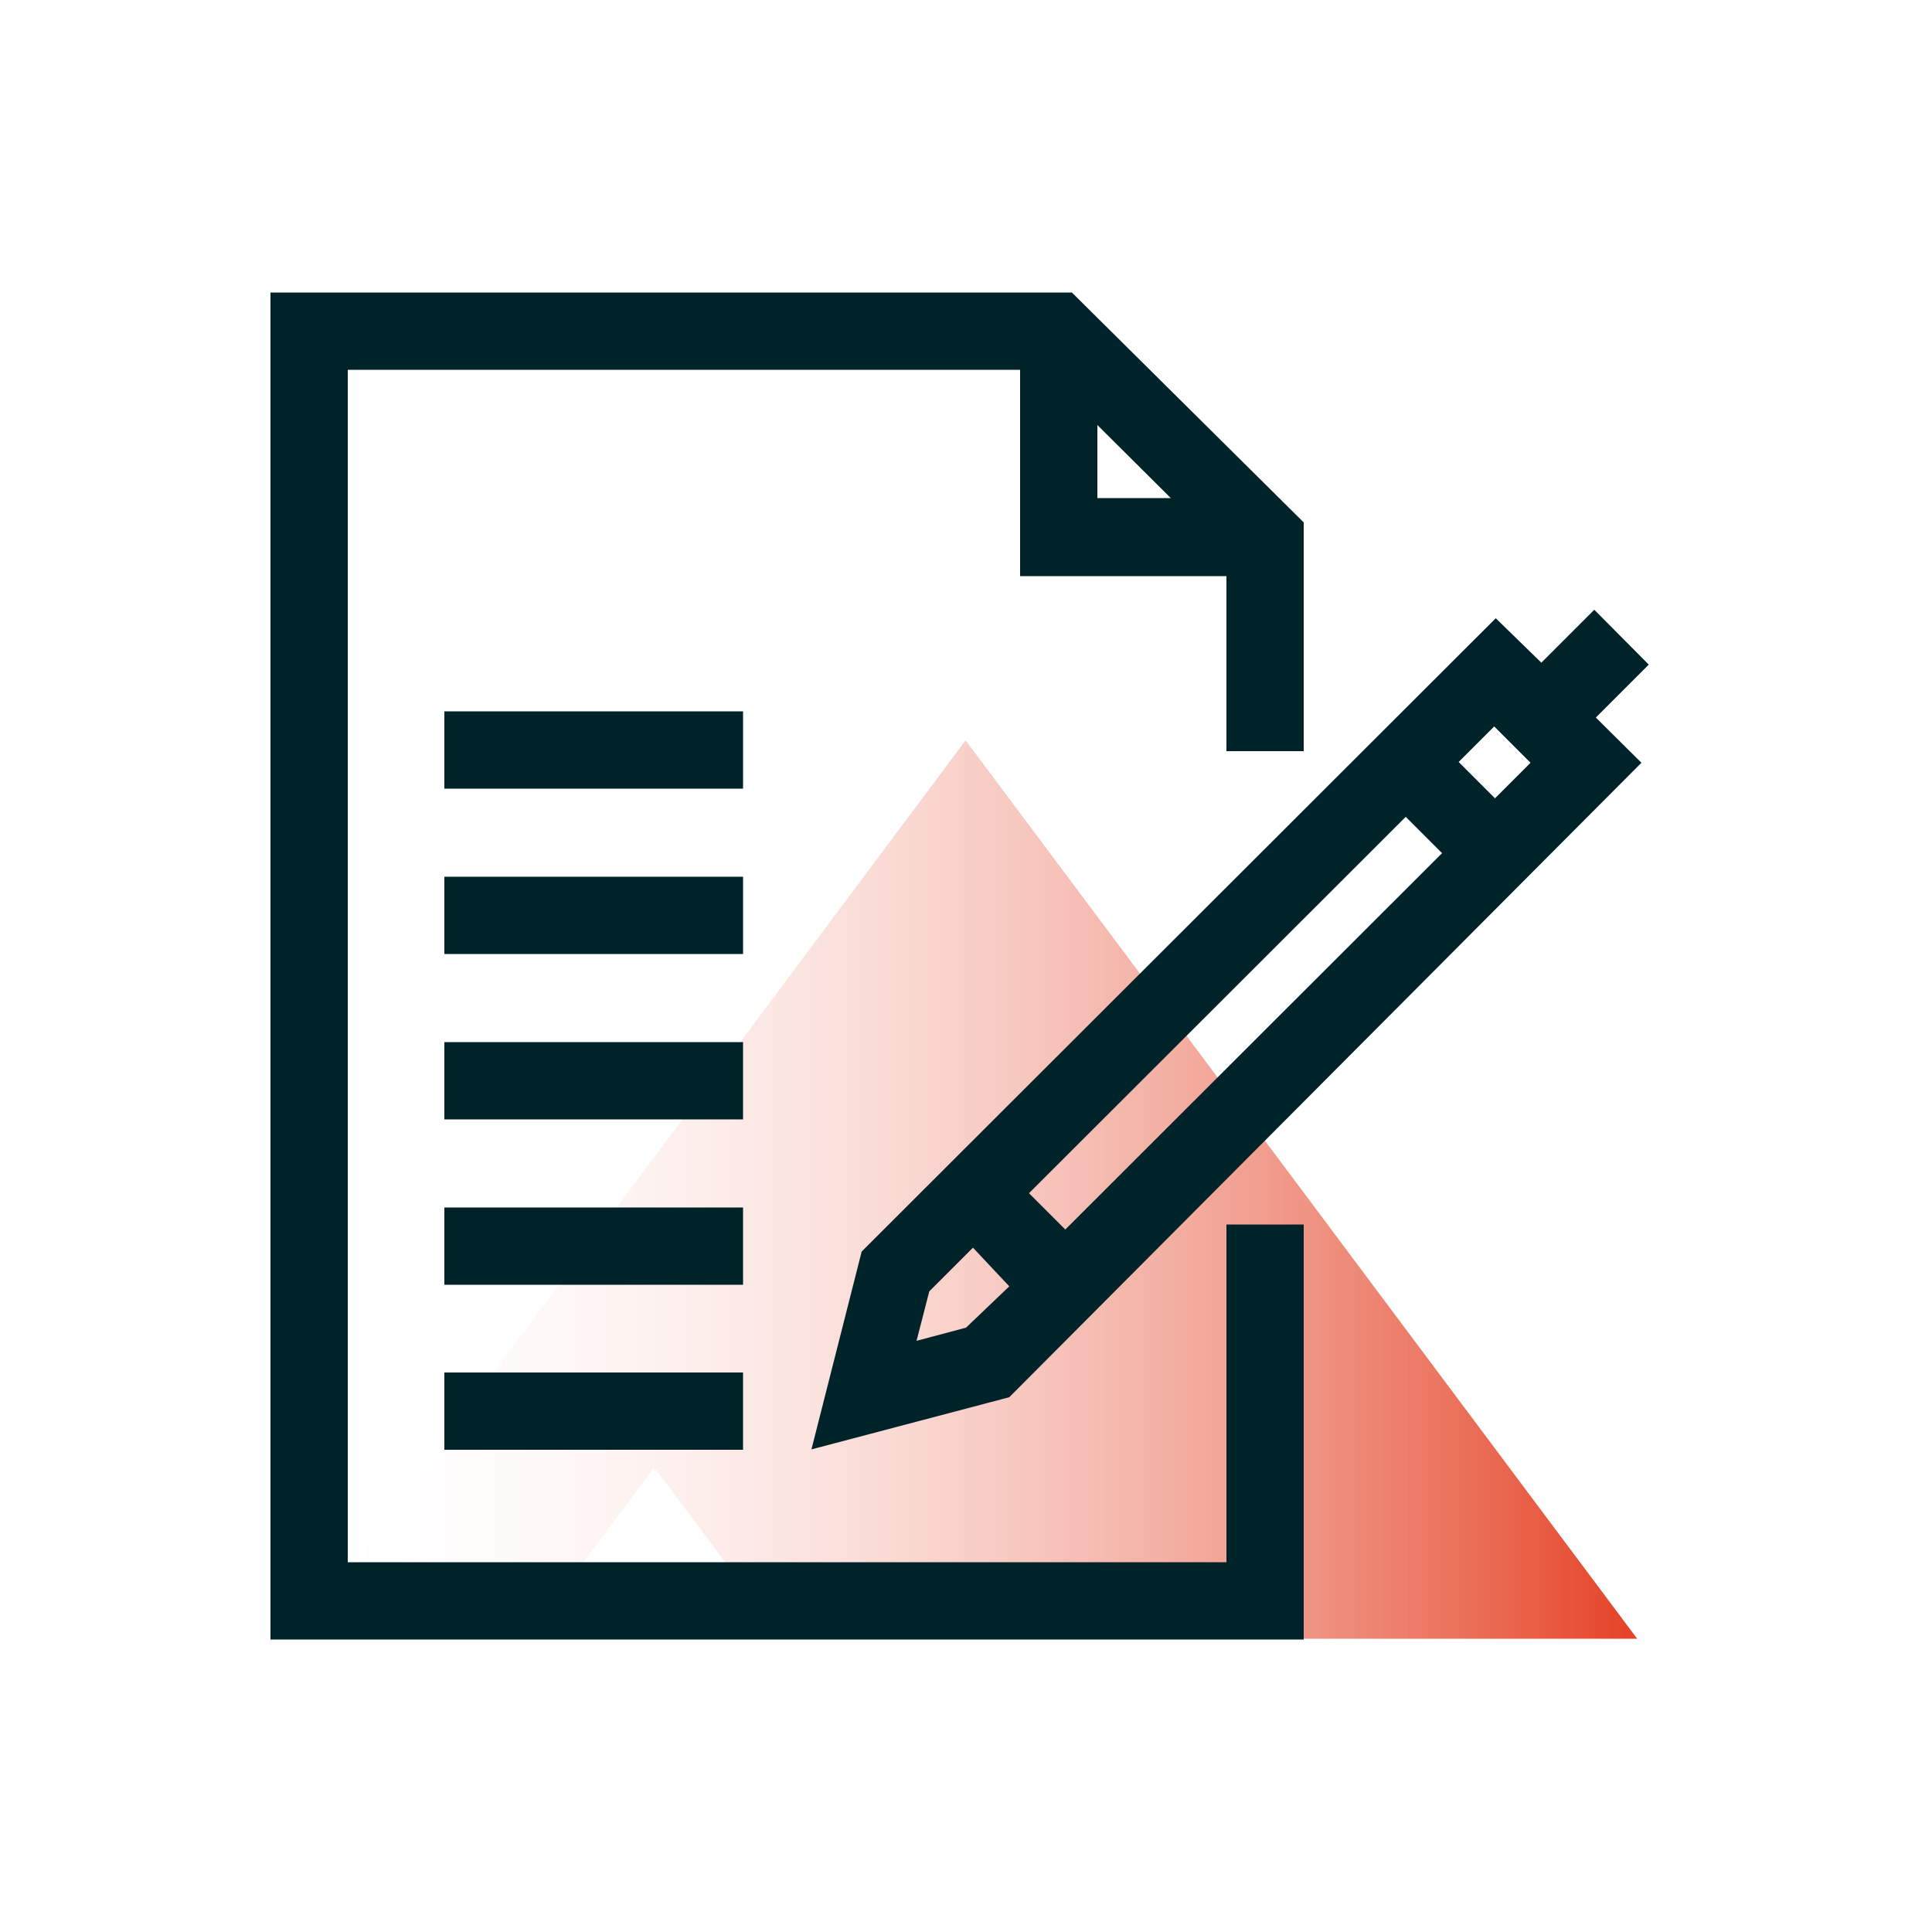
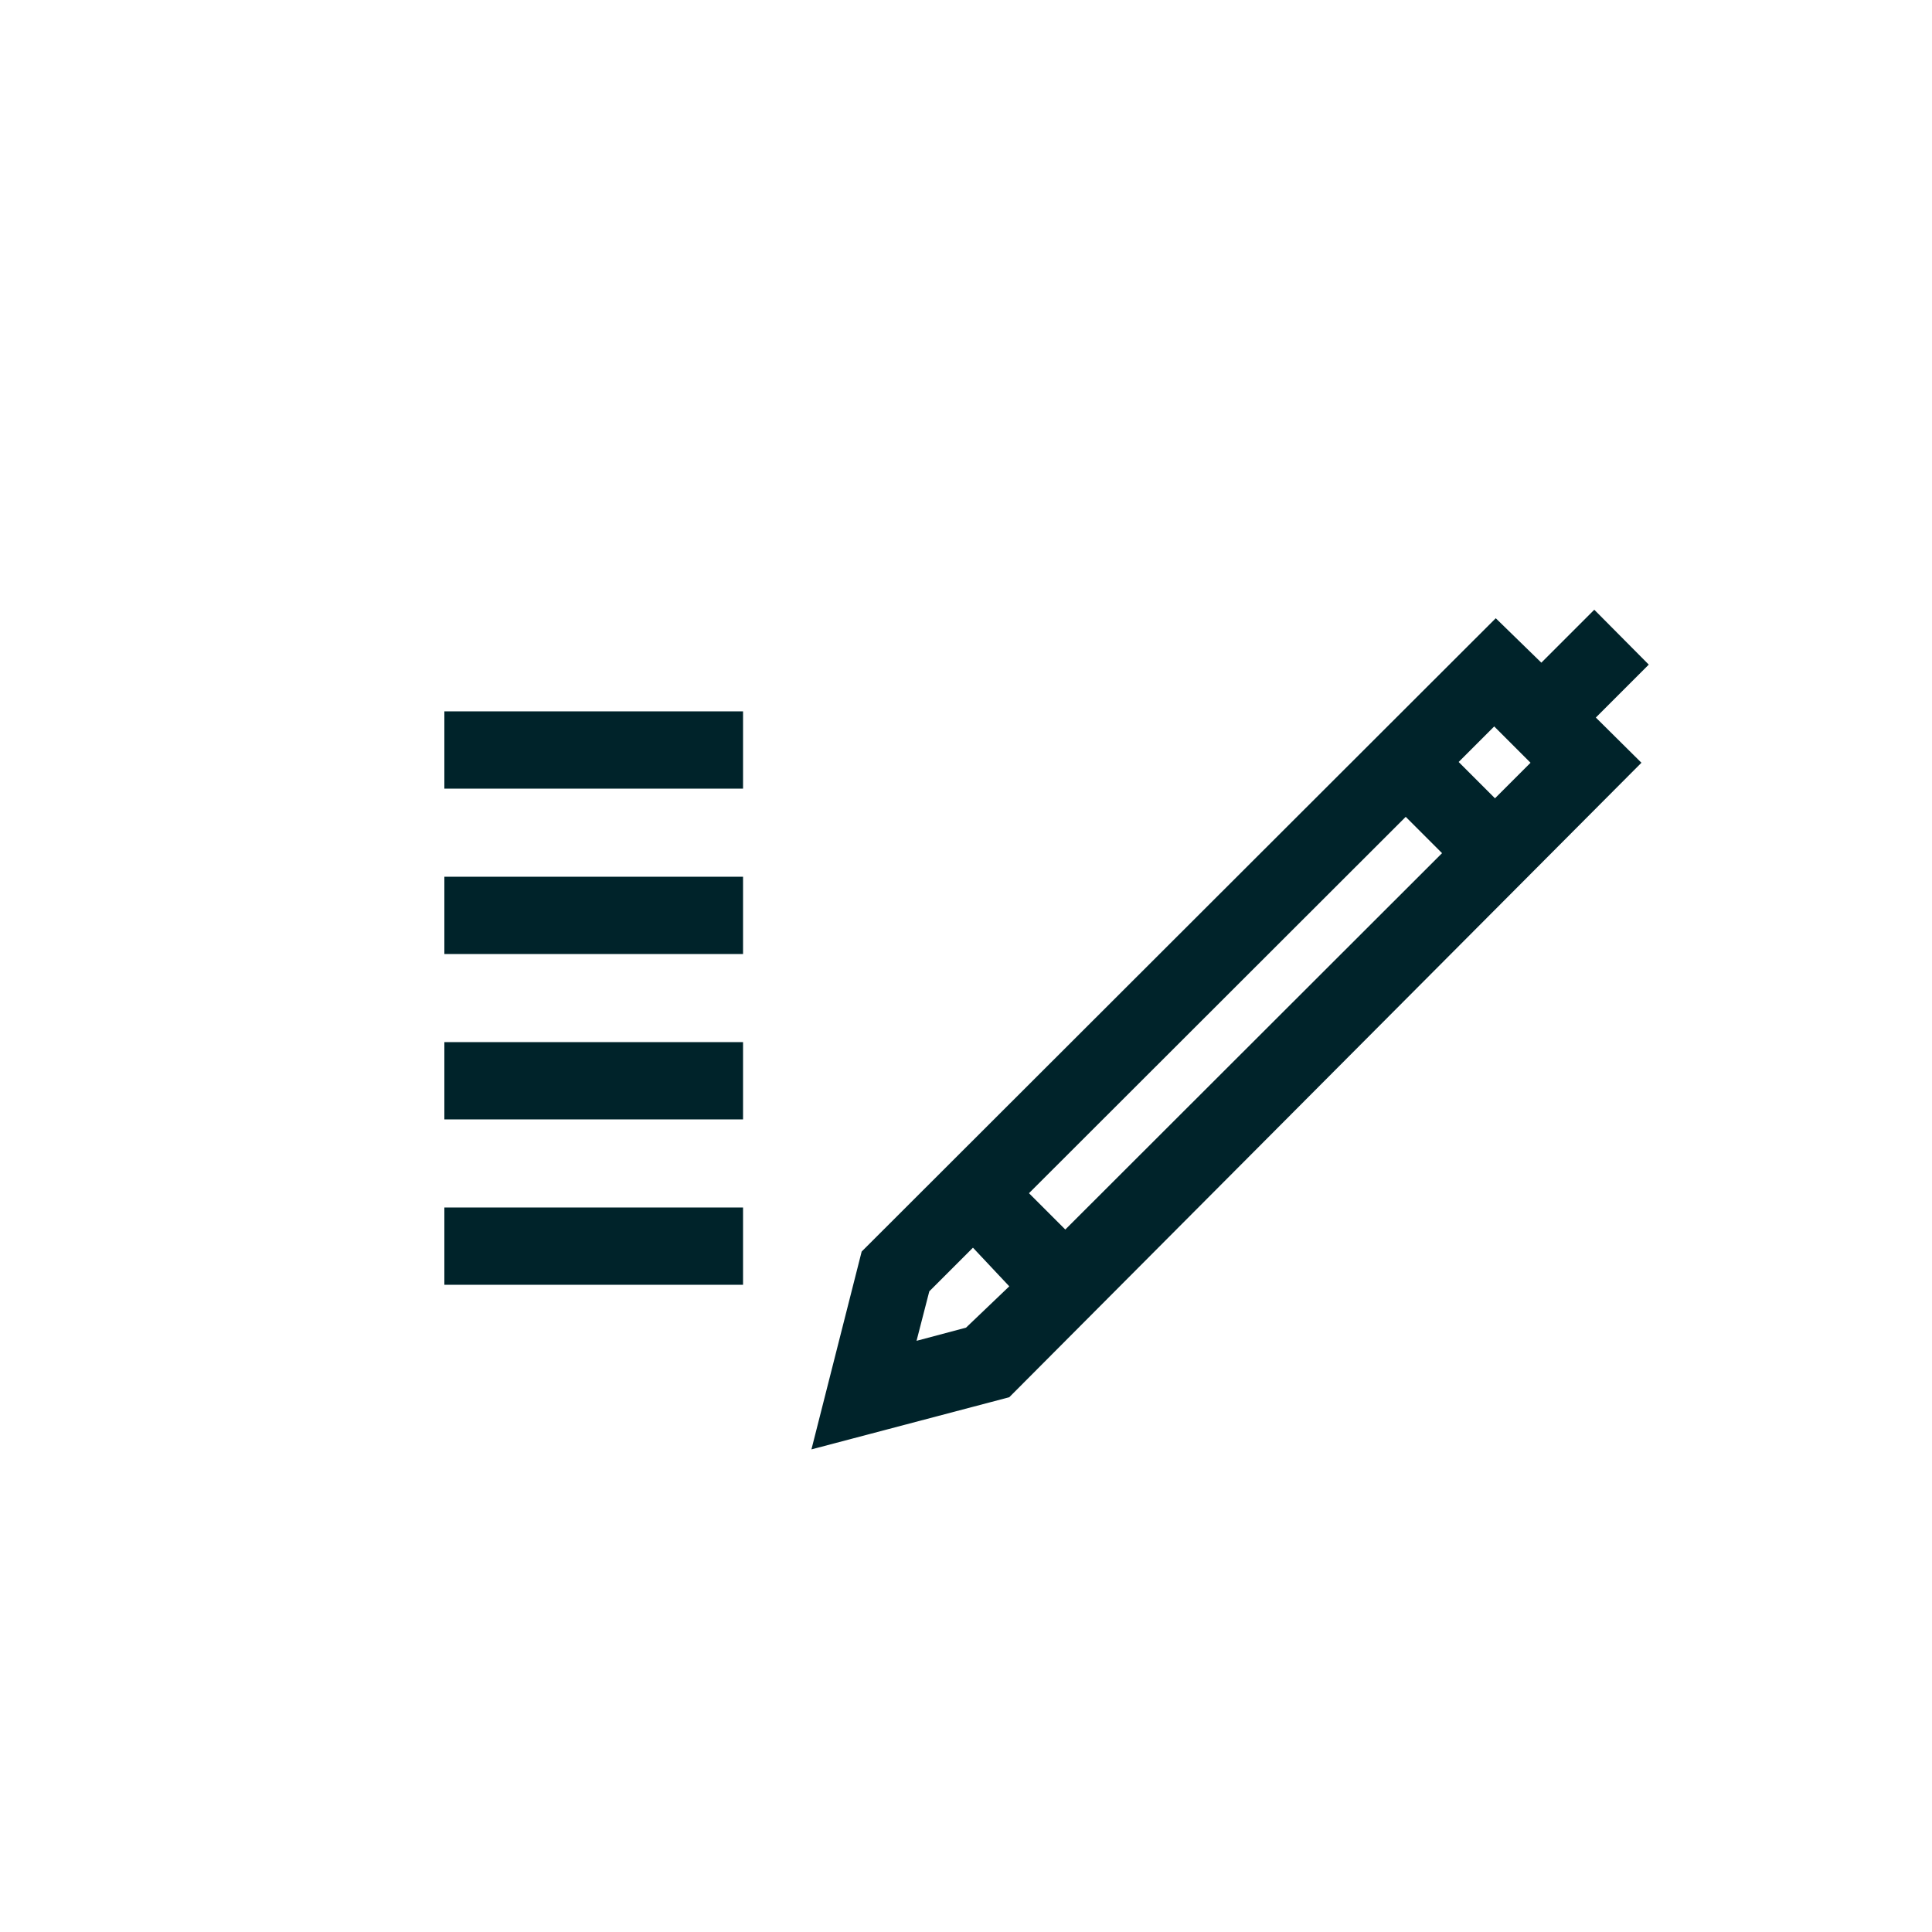
<svg xmlns="http://www.w3.org/2000/svg" id="Layer_1" data-name="Layer 1" viewBox="0 0 50 50">
  <defs>
    <style>.cls-1{fill:url(#linear-gradient);}.cls-2{fill:#00232a;}</style>
    <linearGradient id="linear-gradient" x1="7.63" y1="30.79" x2="42.37" y2="30.79" gradientUnits="userSpaceOnUse">
      <stop offset="0" stop-color="#fff" stop-opacity="0" />
      <stop offset="1" stop-color="#e44225" />
    </linearGradient>
  </defs>
-   <polygon class="cls-1" points="42.37 42.41 20.25 42.41 16.98 38.04 16.95 38.08 16.91 38 13.63 42.4 7.63 42.4 24.99 19.16 42.37 42.41" />
-   <path class="cls-2" d="M31.74,40.43H9V9.57H26.4v5.34h5.34v4.53h2V13.52l-6-5.95H7V42.43H33.74V31.69h-2ZM28.4,11l1.9,1.89H28.4Z" />
  <rect class="cls-2" x="11.5" y="26.97" width="7.73" height="2" />
  <rect class="cls-2" x="11.5" y="31.25" width="7.73" height="2" />
  <rect class="cls-2" x="11.5" y="22.69" width="7.73" height="2" />
  <rect class="cls-2" x="11.5" y="18.41" width="7.73" height="2" />
-   <rect class="cls-2" x="11.5" y="35.52" width="7.73" height="2" />
  <path class="cls-2" d="M41.26,15.78l-1.37,1.37L38.71,16,22.3,32.39,21,37.51l5.12-1.35L42.48,19.74,41.3,18.57l1.37-1.37Zm-4.88,5.36.94.94-9.75,9.74-.94-.94ZM25,34.36l-1.28.34.33-1.28,1.13-1.13.94,1Zm13.69-13.7-.94-.94.92-.92.94.94Z" />
</svg>